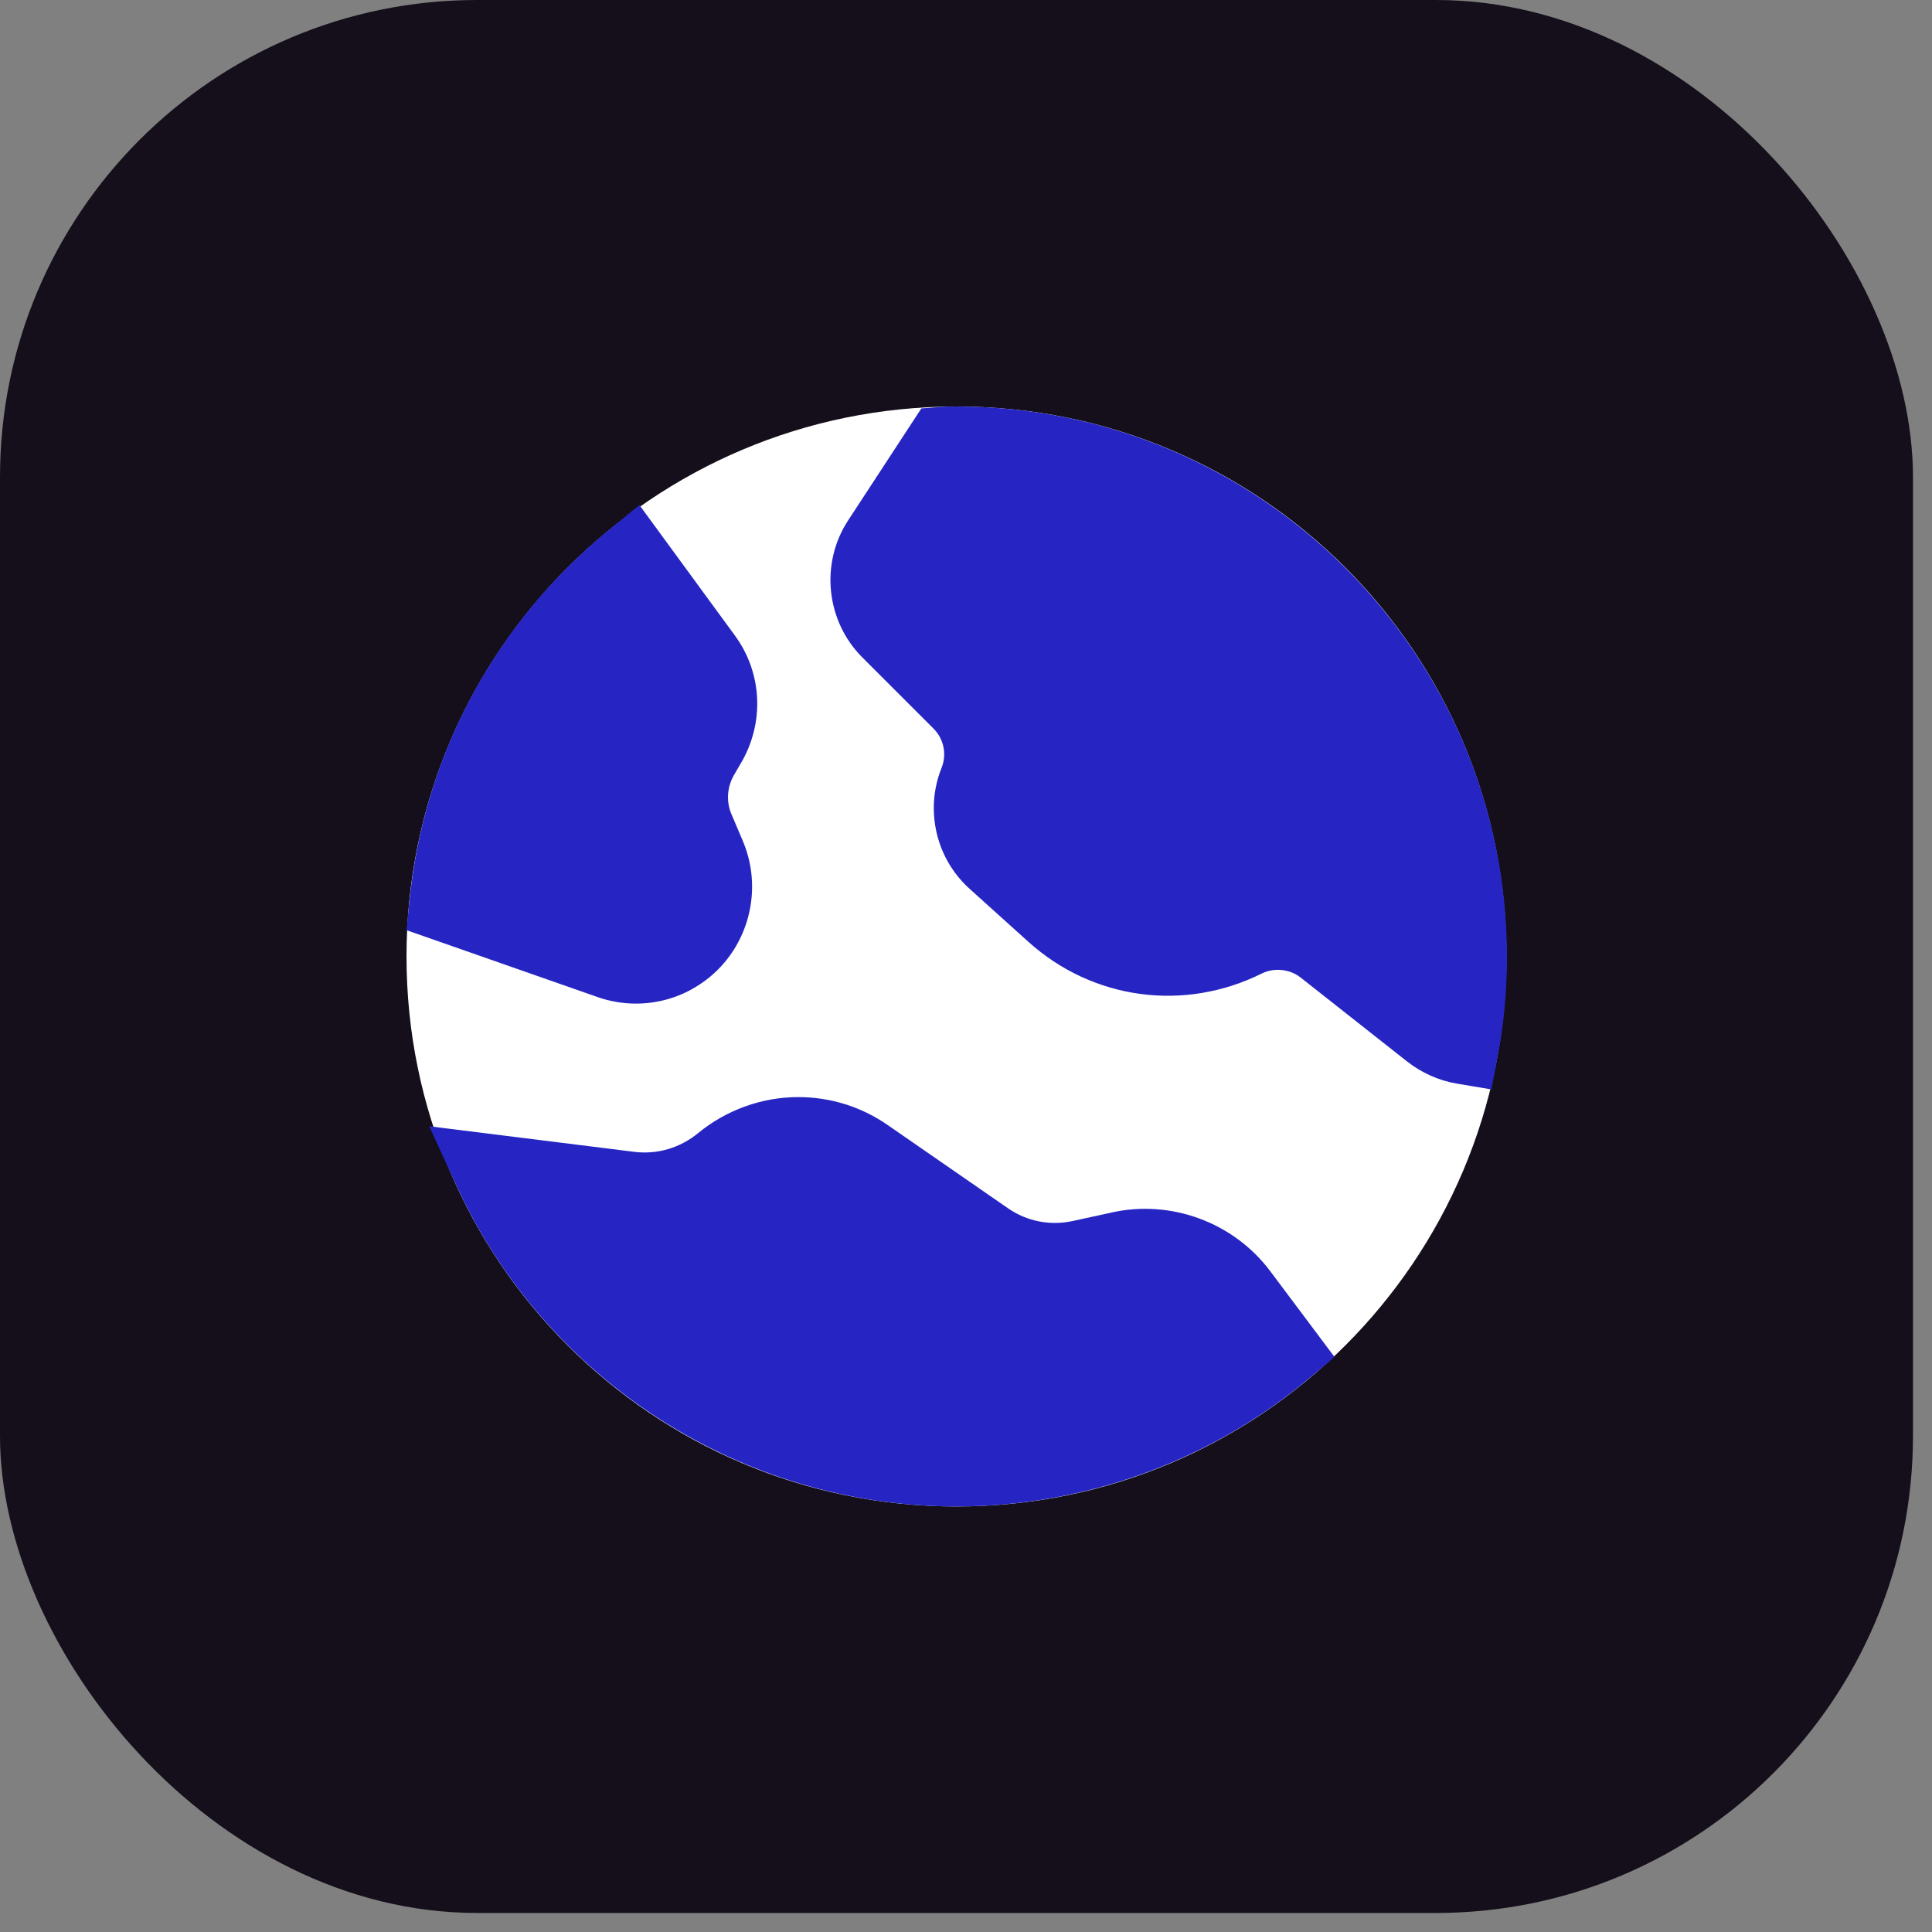
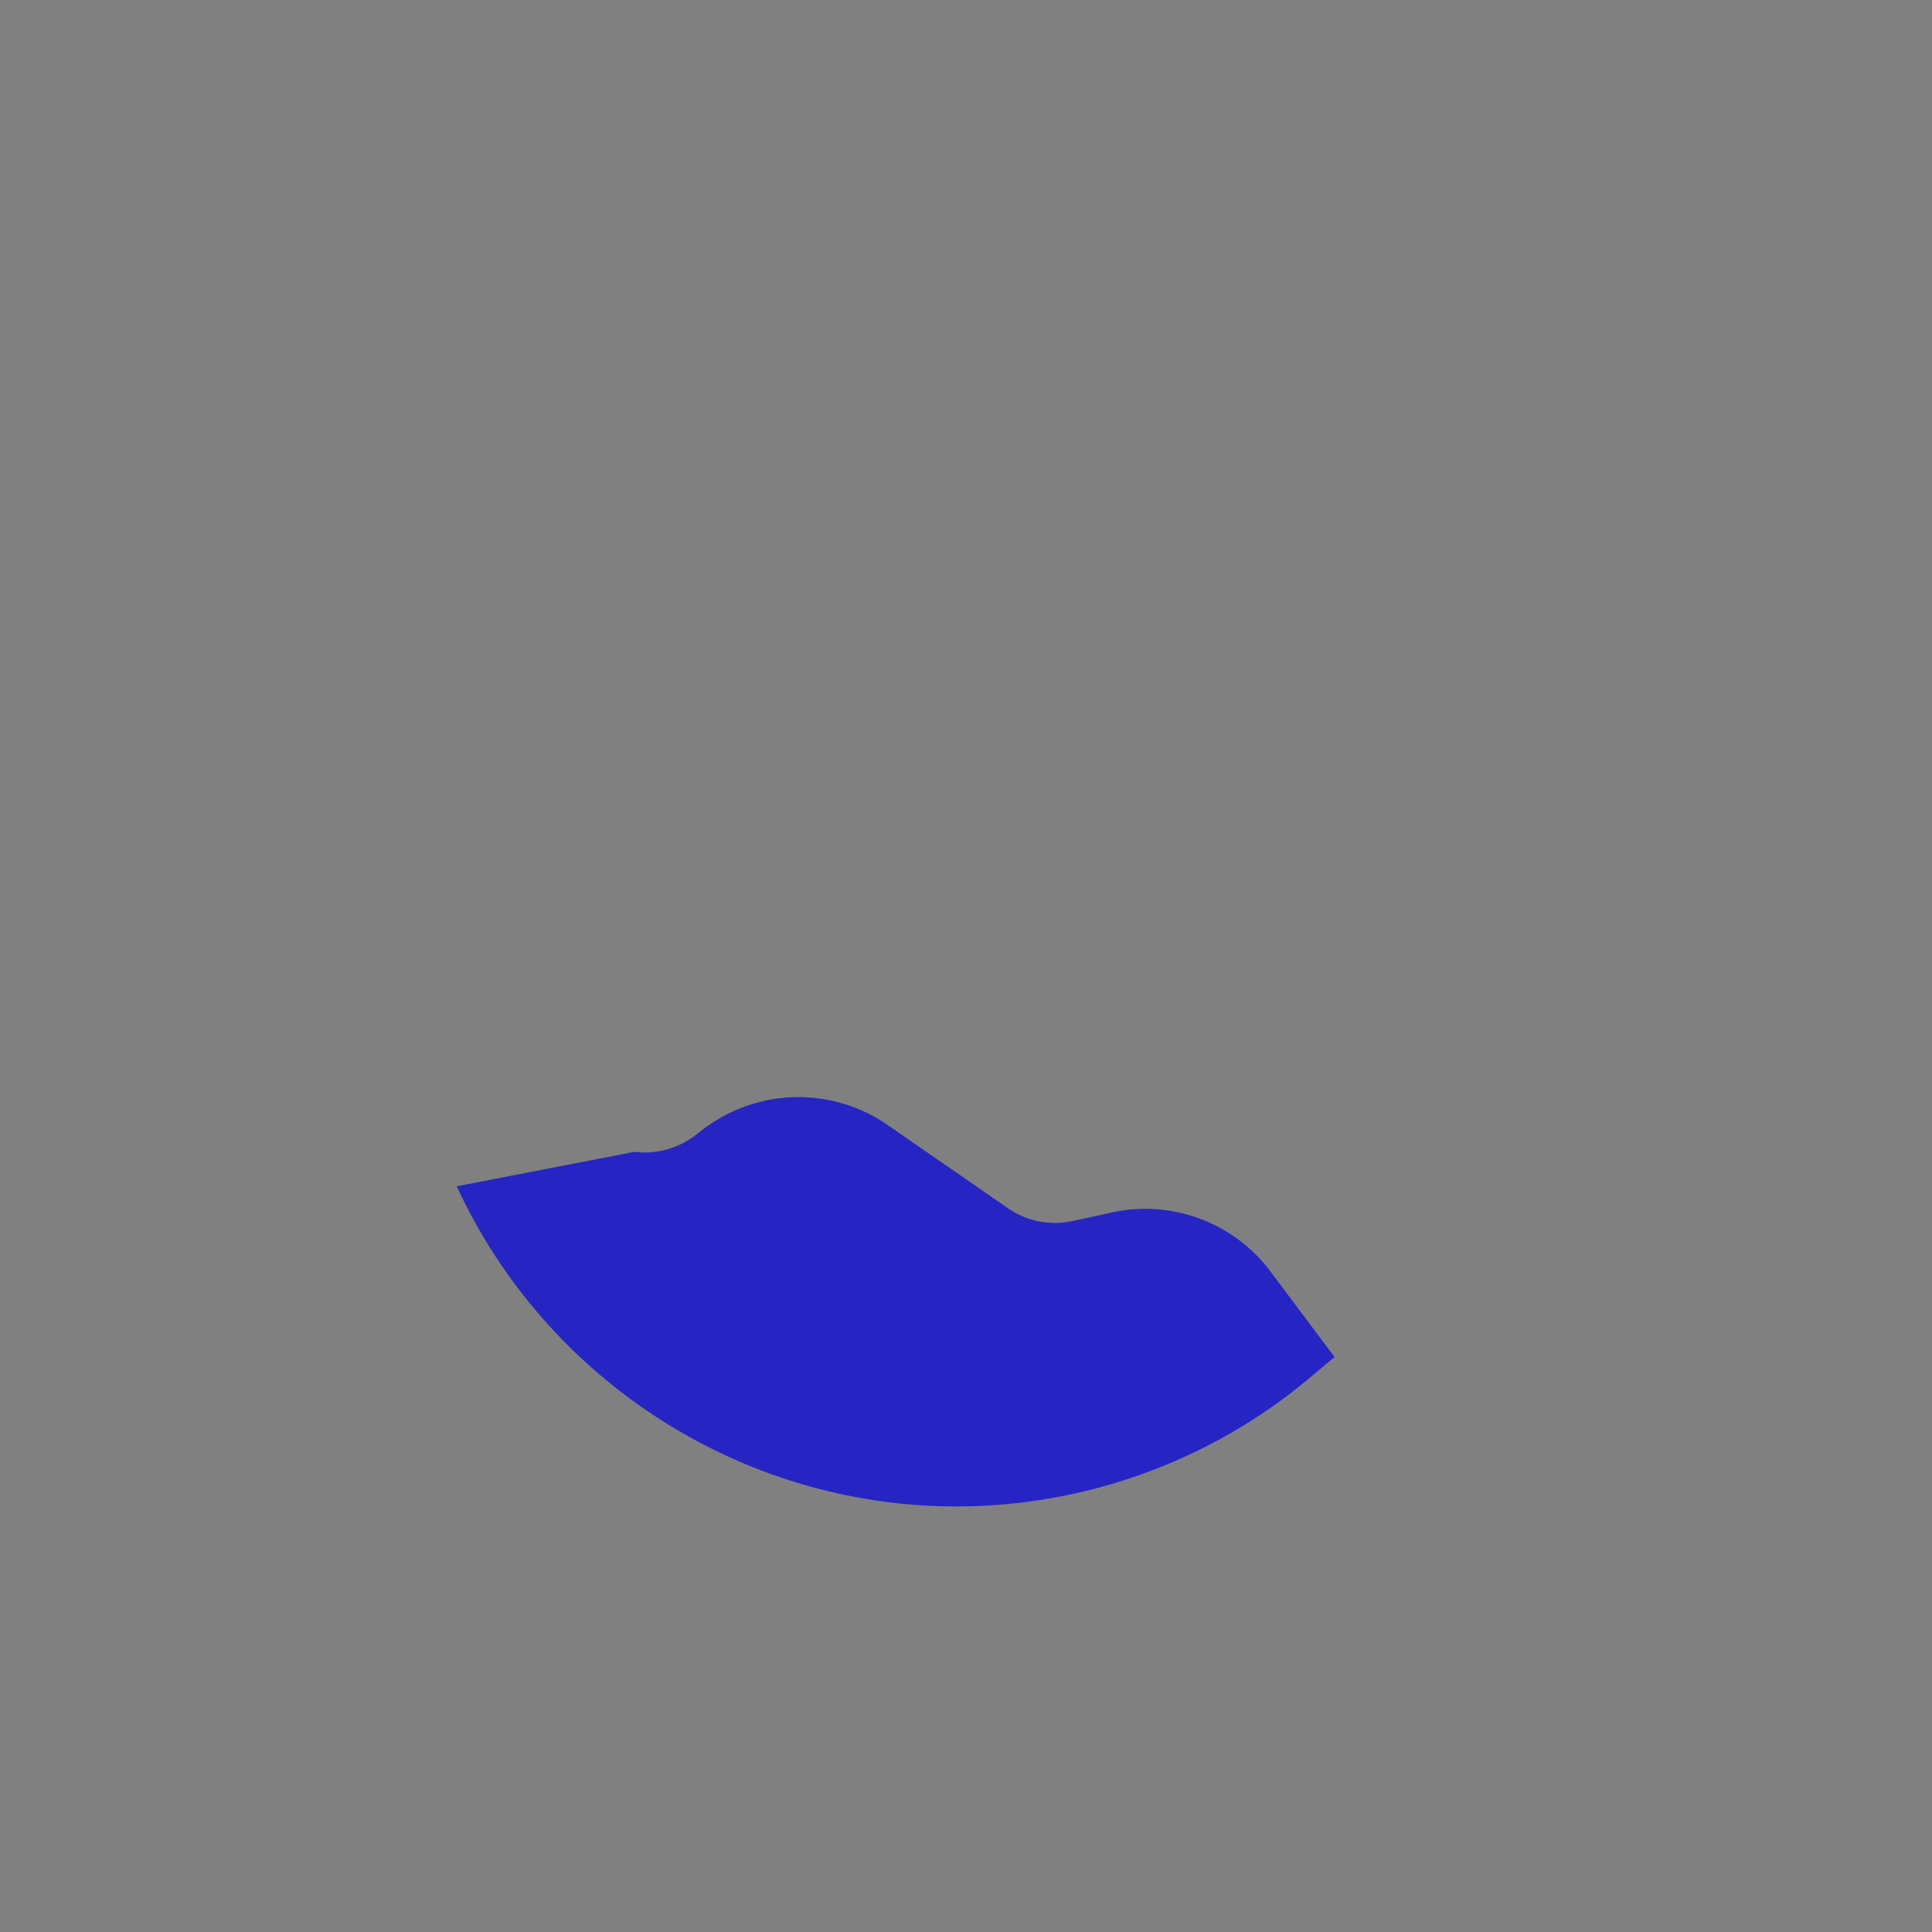
<svg xmlns="http://www.w3.org/2000/svg" width="81" height="81" viewBox="0 0 81 81" fill="none">
  <rect x="0" y="0" width="81" height="81" fill="#808080" stroke="none" />
-   <rect width="80.202" height="80.202" rx="20" fill="#140F1A" />
-   <path d="M40.101 63.159C52.836 63.159 63.159 52.836 63.159 40.101C63.159 27.366 52.836 17.043 40.101 17.043C27.366 17.043 17.043 27.366 17.043 40.101C17.043 52.836 27.366 63.159 40.101 63.159Z" fill="white" />
-   <path d="M46.598 50.838L44.984 51.189C44.041 51.4 43.049 51.209 42.247 50.648L37.204 47.159C36.101 46.397 34.808 45.996 33.465 45.996C31.941 45.996 30.447 46.537 29.264 47.51C28.522 48.121 27.56 48.412 26.597 48.292L17.996 47.219L19.148 49.735C22.908 57.886 31.119 63.159 40.091 63.159C45.475 63.159 50.708 61.264 54.828 57.836L55.951 56.893L53.255 53.294C51.711 51.239 49.084 50.277 46.588 50.838H46.598Z" fill="#2625C3" />
-   <path d="M40.101 17.043C39.851 17.043 39.62 17.043 39.38 17.063L38.628 17.123L35.56 21.815C34.377 23.619 34.628 26.046 36.161 27.57L39.139 30.547C39.57 30.978 39.7 31.62 39.48 32.181C39.259 32.733 39.149 33.304 39.149 33.875C39.149 35.179 39.7 36.422 40.673 37.284L43.109 39.48C45.806 41.916 49.645 42.437 52.904 40.813C53.415 40.562 54.067 40.622 54.528 40.983L58.979 44.492C59.59 44.973 60.302 45.294 61.044 45.425L62.528 45.675L62.809 44.191C63.059 42.858 63.18 41.495 63.18 40.101C63.16 27.389 52.813 17.043 40.101 17.043Z" fill="#2625C3" />
-   <path d="M26.667 42.076C27.549 42.076 28.422 41.836 29.174 41.374C31.249 40.131 32.091 37.505 31.148 35.269L30.667 34.136C30.437 33.605 30.487 32.993 30.768 32.502L31.048 32.021C32.061 30.327 31.971 28.211 30.798 26.627L26.808 21.174L25.554 22.196C20.752 26.116 17.775 31.65 17.163 37.795L17.043 38.998L25.063 41.806C25.575 41.986 26.126 42.076 26.657 42.076H26.667Z" fill="#2625C3" />
+   <path d="M46.598 50.838L44.984 51.189C44.041 51.4 43.049 51.209 42.247 50.648L37.204 47.159C36.101 46.397 34.808 45.996 33.465 45.996C31.941 45.996 30.447 46.537 29.264 47.51C28.522 48.121 27.56 48.412 26.597 48.292L19.148 49.735C22.908 57.886 31.119 63.159 40.091 63.159C45.475 63.159 50.708 61.264 54.828 57.836L55.951 56.893L53.255 53.294C51.711 51.239 49.084 50.277 46.588 50.838H46.598Z" fill="#2625C3" />
</svg>